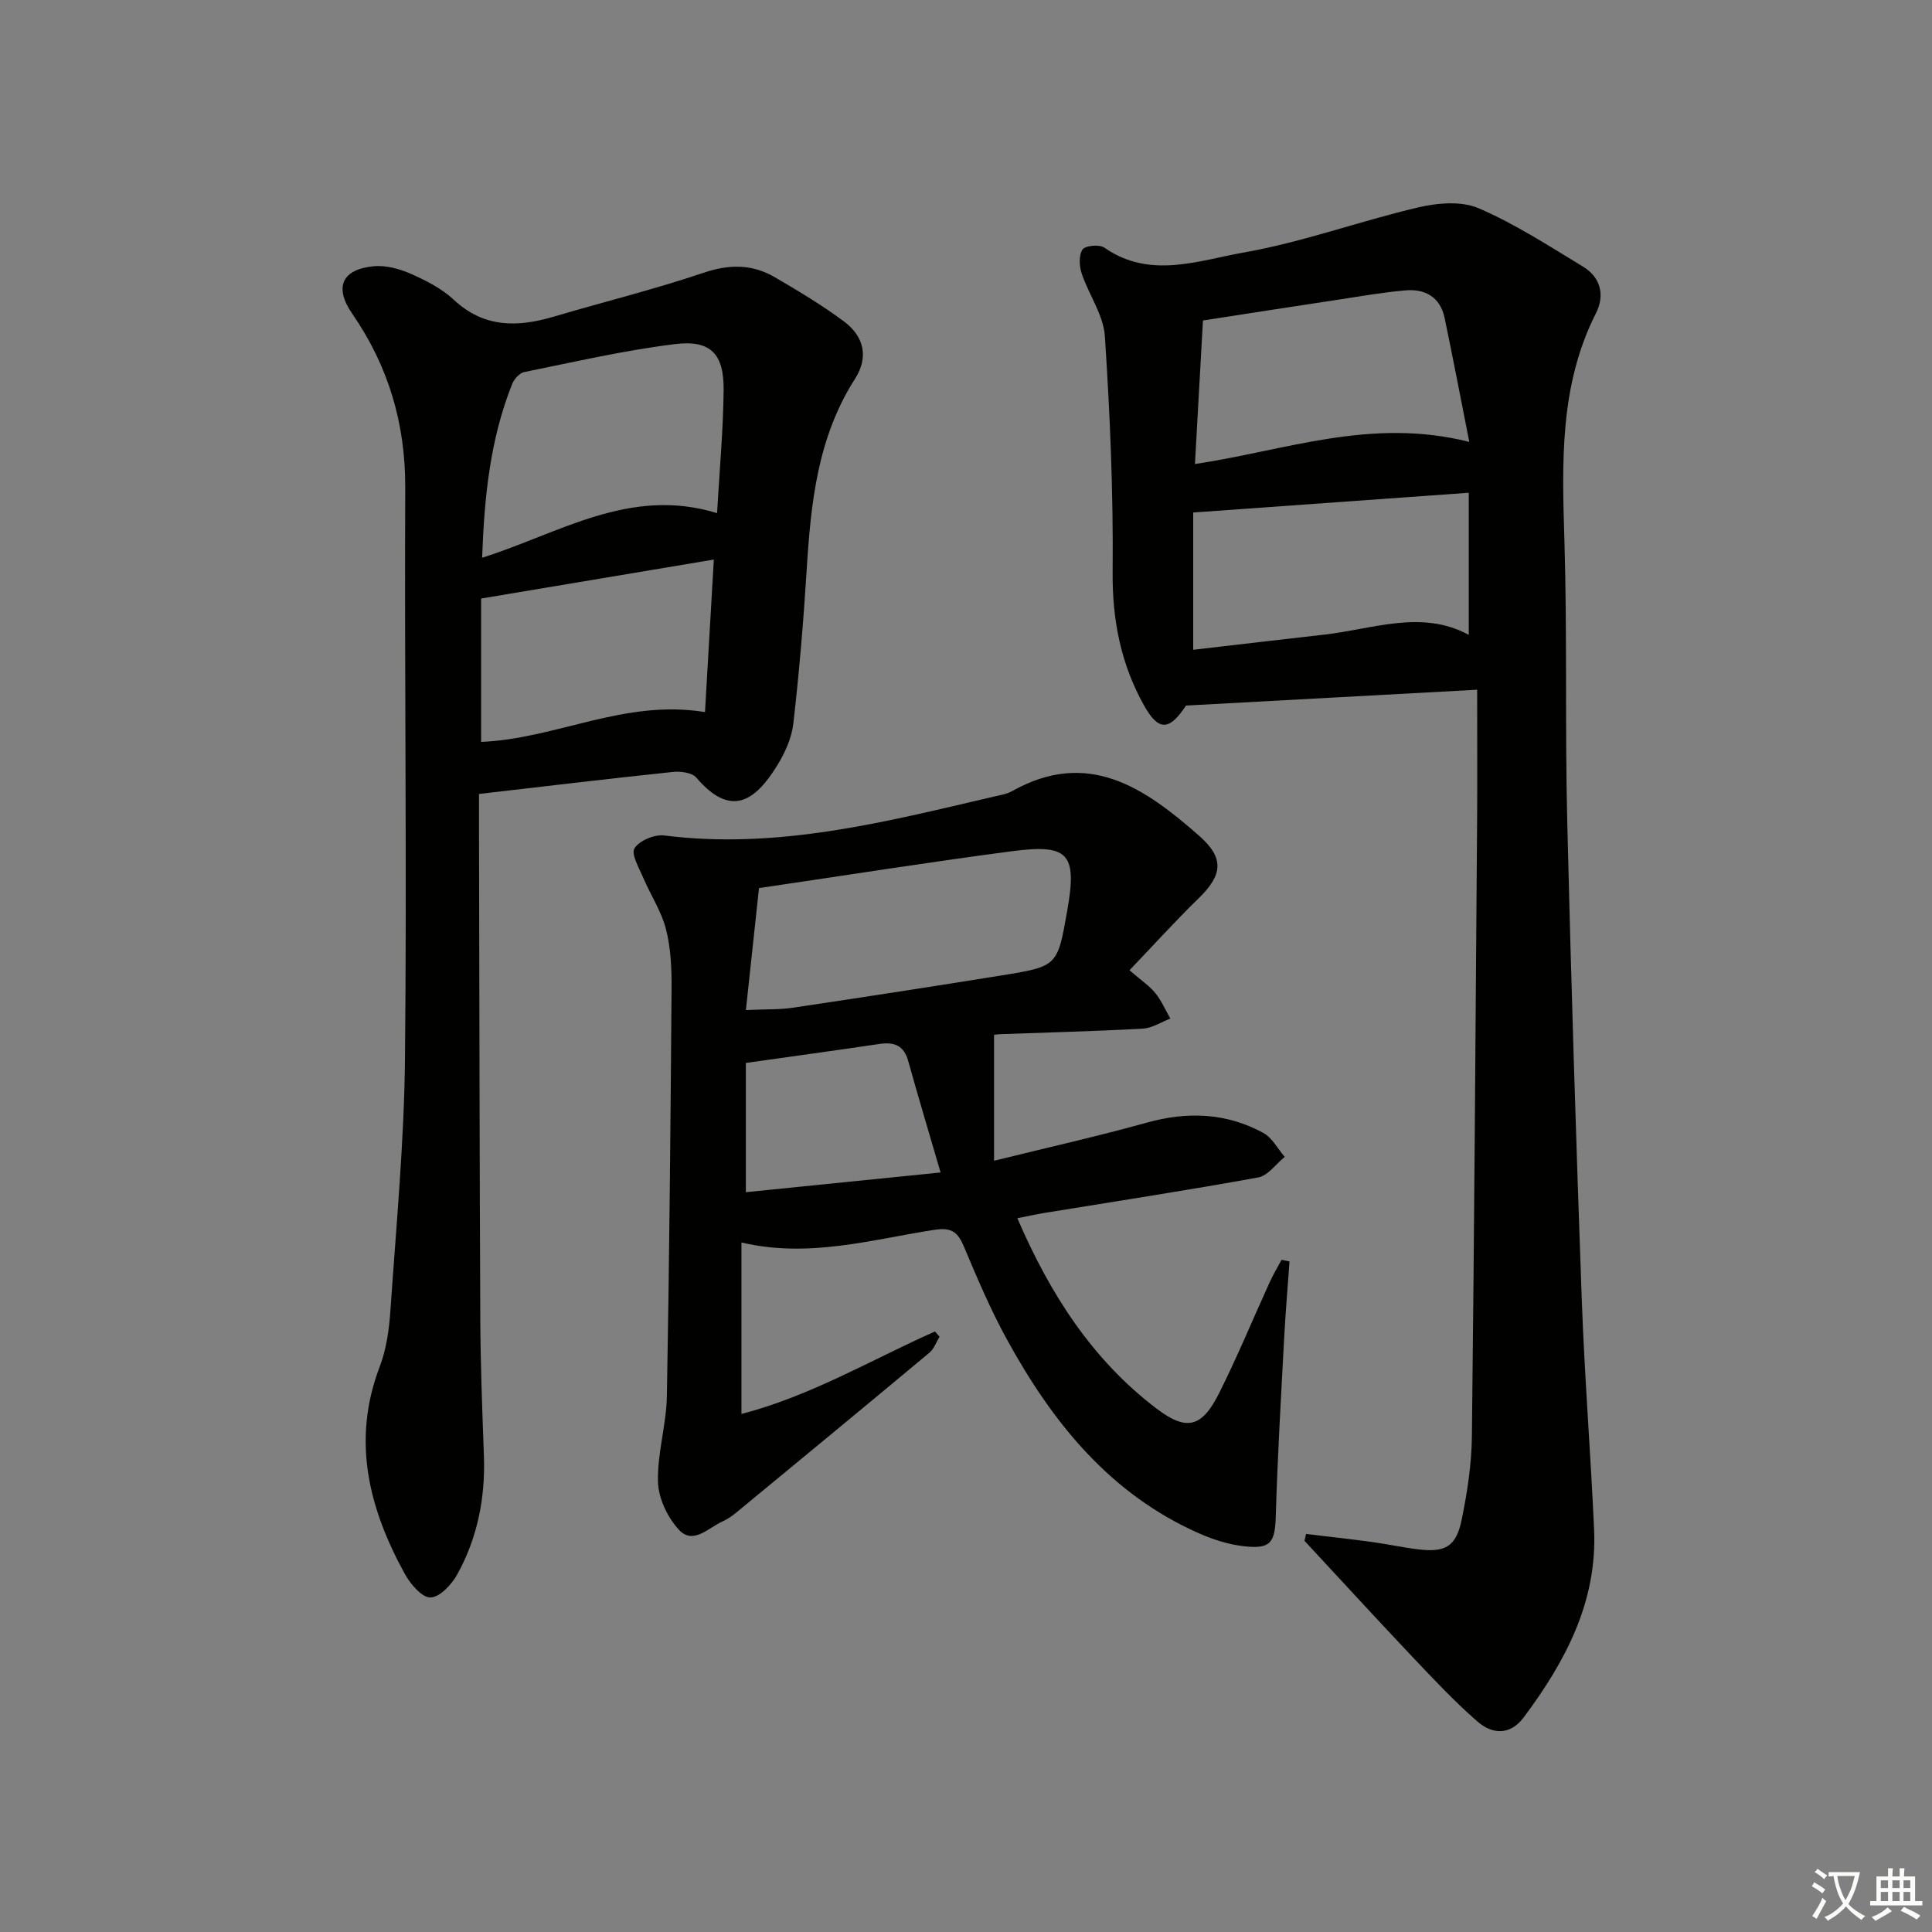
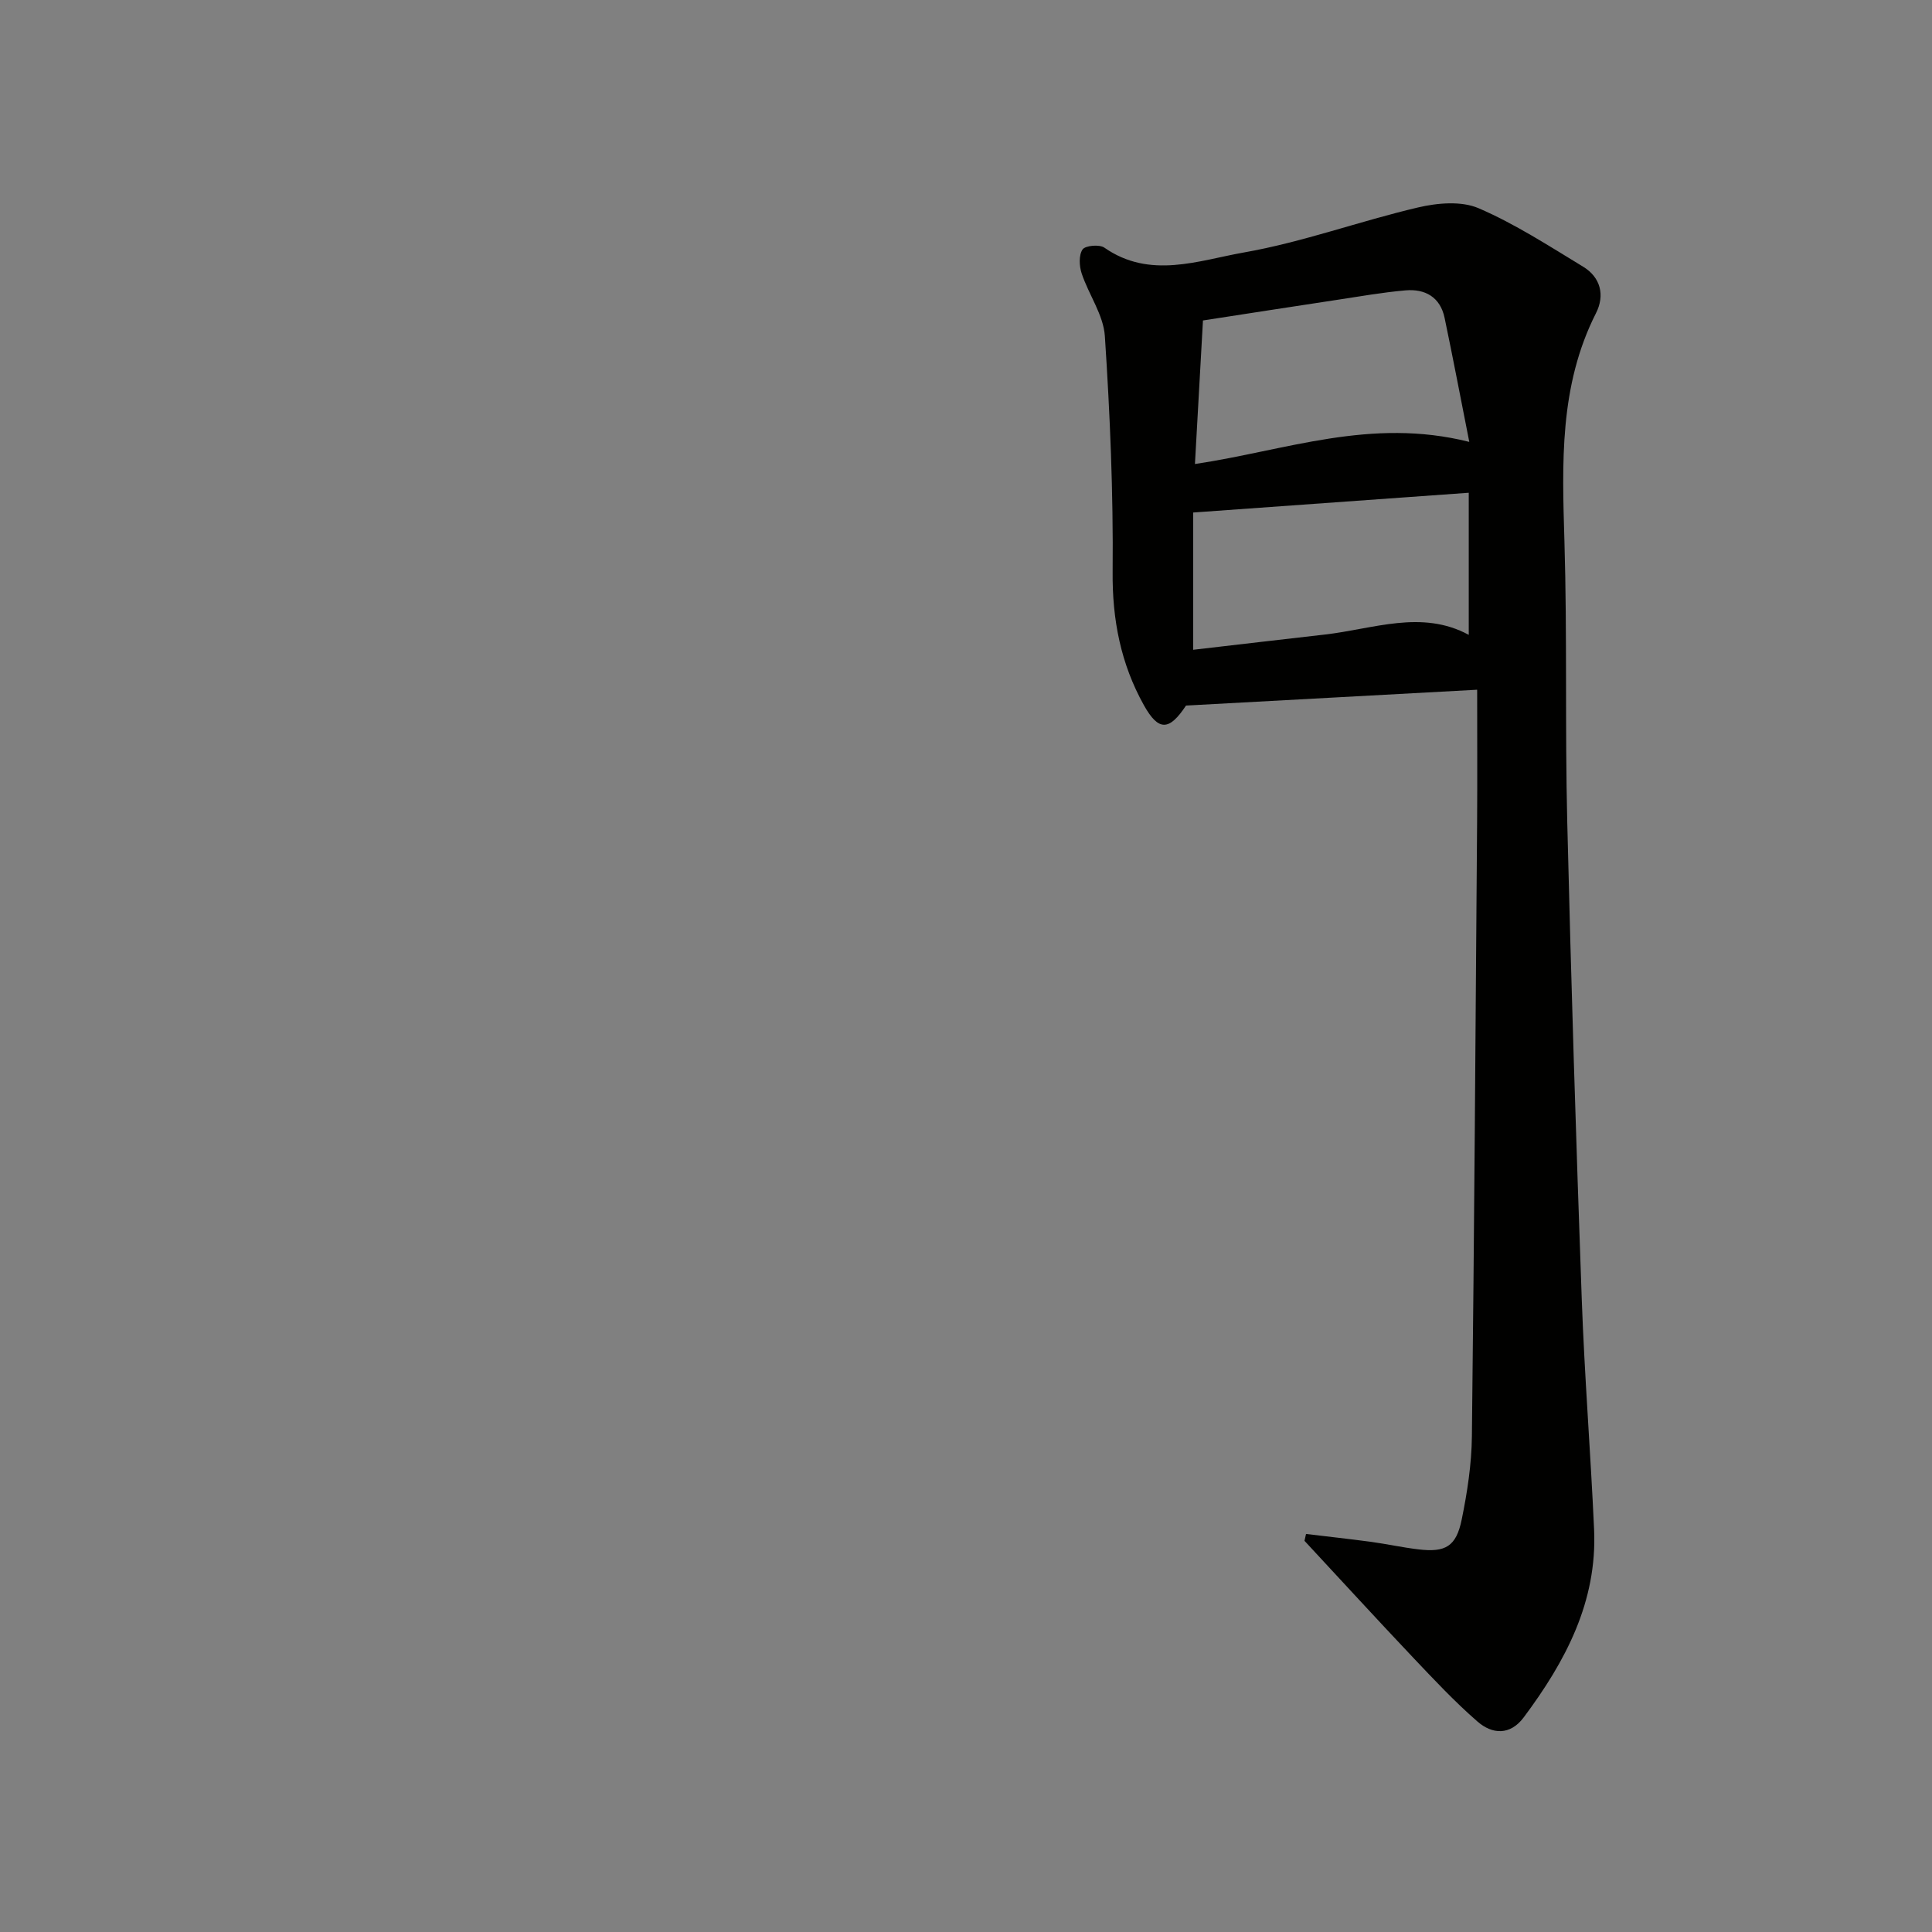
<svg xmlns="http://www.w3.org/2000/svg" enable-background="new 0 0 400 400" viewBox="0 0 400 400">
  <rect x="0" y="0" width="400" height="400" fill="#808080" stroke="none" />
-   <path d="m377.9 391.2c-.2.3-.4.5-.6.8-.7-.6-1.4-1-2.2-1.5.2-.3.4-.5.5-.8.6.4 1.4.8 2.3 1.5zm-1.8 6.1c-.2-.2-.5-.4-.9-.6.4-.6.8-1.2 1.2-1.9s.7-1.3.9-1.9c.3.3.5.5.8.7-.7 1.3-1.4 2.6-2 3.7zm2.2-9c-.3.3-.5.5-.6.8-.6-.6-1.3-1.1-2-1.5.3-.3.5-.5.6-.7.6.5 1.3.9 2 1.4zm.3.2v-.9h2 4.5c-.3 1.3-.6 2.5-1 3.6s-.9 2.1-1.4 3c.4.5 1 1 1.6 1.4s1.2.8 1.9 1.1c-.3.2-.5.4-.8.8-.4-.3-1-.7-1.6-1.2s-1.2-1.1-1.6-1.6c-.5.6-1.1 1.1-1.7 1.6s-1.4.9-2.1 1.4c-.1-.3-.3-.5-.7-.8.6-.2 1.2-.5 1.9-1s1.4-1.1 2-1.8c-.5-.8-.9-1.6-1.2-2.5s-.6-2-.8-3.2c-.4.1-.7.1-1 .1zm2.5 2.7c.3 1 .7 1.7 1 2.2.3-.5.6-1.1 1-2s.6-1.9.9-3h-3.2-.4c.1.9.3 1.8.7 2.8z" fill="#fbfcfa" />
-   <path d="m396.5 388.5v1.5 3.6h1.5v.9c-.4 0-1 0-1.7 0h-7.9c-.5 0-.9 0-1.2 0v-.9h1.3v-3.5c0-.7 0-1.2 0-1.6h2.4c0-.8 0-1.4 0-1.7h1c0 .3-.1.8-.1 1.7h1.5c0-.8 0-1.4 0-1.7h1c0 .3-.1.9-.1 1.7zm-8.2 9.2c-.2-.3-.5-.5-.8-.8.8-.3 1.4-.6 1.9-.9s1-.7 1.4-1.1c.3.3.6.5.9.8-1.6 1-2.8 1.6-3.4 2zm2.6-6.8v-1.6h-1.5v1.6zm0 2.7v-1.9h-1.5v1.9zm2.4-2.7v-1.6h-1.5v1.6zm0 2.7v-1.9h-1.5v1.9zm.2 2 .7-.8c.4.2.9.5 1.6.8s1.3.7 1.8 1c-.3.3-.5.6-.8.8-.4-.3-1.5-1-3.3-1.8zm2-4.7v-1.6h-1.4v1.6zm0 2.7v-1.9h-1.4v1.9z" fill="#fbfcfa" />
  <g fill="#010100">
    <path d="m270.4 317.59c4.48.54 8.97 1.03 13.45 1.63 3.28.45 6.53 1.17 9.82 1.56 5.6.67 7.82-.59 8.96-6.17 1.16-5.67 2.05-11.49 2.11-17.26.49-42.47.76-84.95 1.08-127.42.06-8.63.01-17.25.01-27.13-20.94 1.14-40.63 2.21-60.28 3.28-3.47 5.25-5.68 5.35-8.7-.04-4.79-8.57-6.59-17.72-6.49-27.68.15-16.26-.54-32.55-1.61-48.77-.29-4.4-3.34-8.58-4.8-12.97-.51-1.53-.62-3.79.18-4.97.56-.82 3.49-1.09 4.51-.38 9.45 6.59 19.48 2.66 28.9 1 12.19-2.14 23.97-6.49 36.05-9.32 4-.94 8.96-1.38 12.54.16 7.55 3.25 14.56 7.81 21.63 12.1 3.64 2.21 4.55 5.93 2.67 9.63-7.62 15.04-7.01 31.06-6.53 47.24.58 19.31.11 38.66.58 57.98.79 32.94 1.82 65.87 3 98.8.57 15.94 1.84 31.86 2.56 47.8.67 14.97-5.94 27.34-14.56 38.89-2.82 3.79-6.53 3.54-9.58.88-4.75-4.13-9.07-8.75-13.41-13.33-7.54-7.97-14.95-16.06-22.41-24.09.1-.48.21-.95.32-1.42zm33.69-215.57c-19.55 1.4-38.03 2.73-57.05 4.09v28.42c9.17-1.06 18.2-2.13 27.22-3.15 10.05-1.14 20.08-5.22 29.83.06 0-9.77 0-19.16 0-29.42zm.11-10.53c-1.83-9.24-3.39-17.47-5.11-25.67-.9-4.31-4.03-6.06-8.12-5.7-4.78.42-9.52 1.26-14.27 1.98-9.26 1.4-18.52 2.84-27.64 4.25-.54 9.69-1.09 19.49-1.66 29.72 18.86-2.81 36.4-9.71 56.8-4.58z" />
-     <path d="m153.51 257.24v35.51c14.36-3.74 26.89-11.22 40.06-17.08.32.36.63.72.95 1.08-.68 1.11-1.12 2.49-2.06 3.28-13.29 11.09-26.64 22.1-40 33.11-.89.74-1.88 1.42-2.93 1.89-2.88 1.29-6.02 4.83-8.92 1.74-2.37-2.53-4.28-6.52-4.38-9.92-.17-5.91 1.73-11.85 1.84-17.79.51-28.1.76-56.2.97-84.31.03-4.13-.14-8.39-1.15-12.35-.94-3.71-3.19-7.08-4.71-10.66-.86-2.03-2.56-4.91-1.81-6.11 1-1.6 4.15-2.91 6.15-2.66 23.42 2.98 45.76-2.79 68.18-8.03 1.29-.3 2.68-.5 3.81-1.13 15.8-8.89 27.54-.64 38.78 9.25 5.2 4.58 4.88 8.06-.13 12.93-4.81 4.68-9.32 9.67-14.31 14.89 2.47 2.14 4.15 3.24 5.35 4.73 1.27 1.57 2.09 3.51 3.11 5.28-1.9.72-3.78 1.97-5.72 2.08-9.8.54-19.61.78-29.42 1.14-.8.03-1.6.18-1.36.15v26.06c11.46-2.83 21.61-5.1 31.62-7.89 8.42-2.35 16.47-2.04 24.13 2.13 1.83 1 2.97 3.28 4.43 4.96-1.82 1.47-3.47 3.89-5.5 4.26-14.68 2.67-29.44 4.93-44.17 7.33-1.75.29-3.49.68-5.69 1.11 6.77 15.68 15.48 29.28 28.8 39.4 6.22 4.73 9.38 3.95 12.92-3.08 3.81-7.56 7.03-15.42 10.55-23.12.72-1.57 1.61-3.07 2.43-4.59.55.11 1.1.23 1.65.34-.37 5.29-.83 10.58-1.11 15.88-.65 12.25-1.37 24.5-1.73 36.76-.16 5.56-1.02 6.97-6.64 6.32-3.07-.36-6.17-1.32-9.01-2.56-18.63-8.14-30.59-23.05-40.04-40.29-3.34-6.1-6.1-12.55-8.79-18.98-1.27-3.03-2.41-4.26-6.17-3.68-13.05 2-26.01 5.92-39.98 2.62zm.92-48.12c4.15-.19 7.01-.07 9.78-.49 14.42-2.15 28.83-4.37 43.22-6.69 11.52-1.86 11.51-1.95 13.51-13.28 2.1-11.87.4-13.98-11.38-12.43-17.21 2.26-34.37 4.99-52.42 7.64-.85 7.91-1.74 16.21-2.71 25.25zm40.31 33.63c-2.42-8.29-4.64-15.67-6.71-23.1-.9-3.24-2.92-3.96-5.97-3.51-9.12 1.36-18.25 2.6-27.64 3.93v26.76c13.33-1.34 26.28-2.65 40.32-4.08z" />
-     <path d="m99.17 164.38v5.7c.08 34.32.11 68.65.27 102.97.04 9.48.41 18.96.75 28.44.3 8.66-1.34 16.91-5.52 24.47-1.16 2.1-3.61 4.73-5.54 4.78-1.75.05-4.15-2.76-5.3-4.84-7.46-13.57-11.06-27.64-5.21-42.96 1.4-3.66 1.95-7.77 2.22-11.72 1.19-17.4 2.84-34.81 3.01-52.23.4-39.32-.12-78.65.05-117.97.06-13.31-3.48-25.22-11-36.11-3.75-5.43-2.11-9.17 4.49-9.79 2.49-.23 5.29.52 7.63 1.55 3.17 1.4 6.44 3.06 8.93 5.39 6.26 5.84 13.18 5.72 20.69 3.5 10.34-3.06 20.83-5.64 31.04-9.09 5.34-1.81 10.1-1.8 14.8.96 4.86 2.85 9.73 5.75 14.24 9.11 4.23 3.15 5.14 7.47 2.29 11.91-7.77 12.14-9.14 25.75-10 39.6-.66 10.61-1.55 21.21-2.76 31.76-.34 3.01-1.75 6.1-3.37 8.72-4.58 7.41-9.6 10.8-16.71 2.47-.89-1.04-3.25-1.35-4.84-1.18-13.17 1.38-26.33 2.96-40.16 4.56zm49.29-58.14c.51-8.92 1.28-17.21 1.36-25.5.07-7.47-2.68-10.4-10.06-9.5-10.49 1.29-20.84 3.69-31.22 5.79-.97.2-2.08 1.43-2.49 2.44-4.53 11.34-5.78 23.23-6.23 36 16.06-5.06 30.59-14.79 48.64-9.23zm-48.85 17.68v29.68c15.59-.63 29.63-8.91 46.35-6.17.61-10.49 1.2-20.73 1.83-31.58-16.48 2.75-32.09 5.37-48.18 8.07z" />
  </g>
</svg>